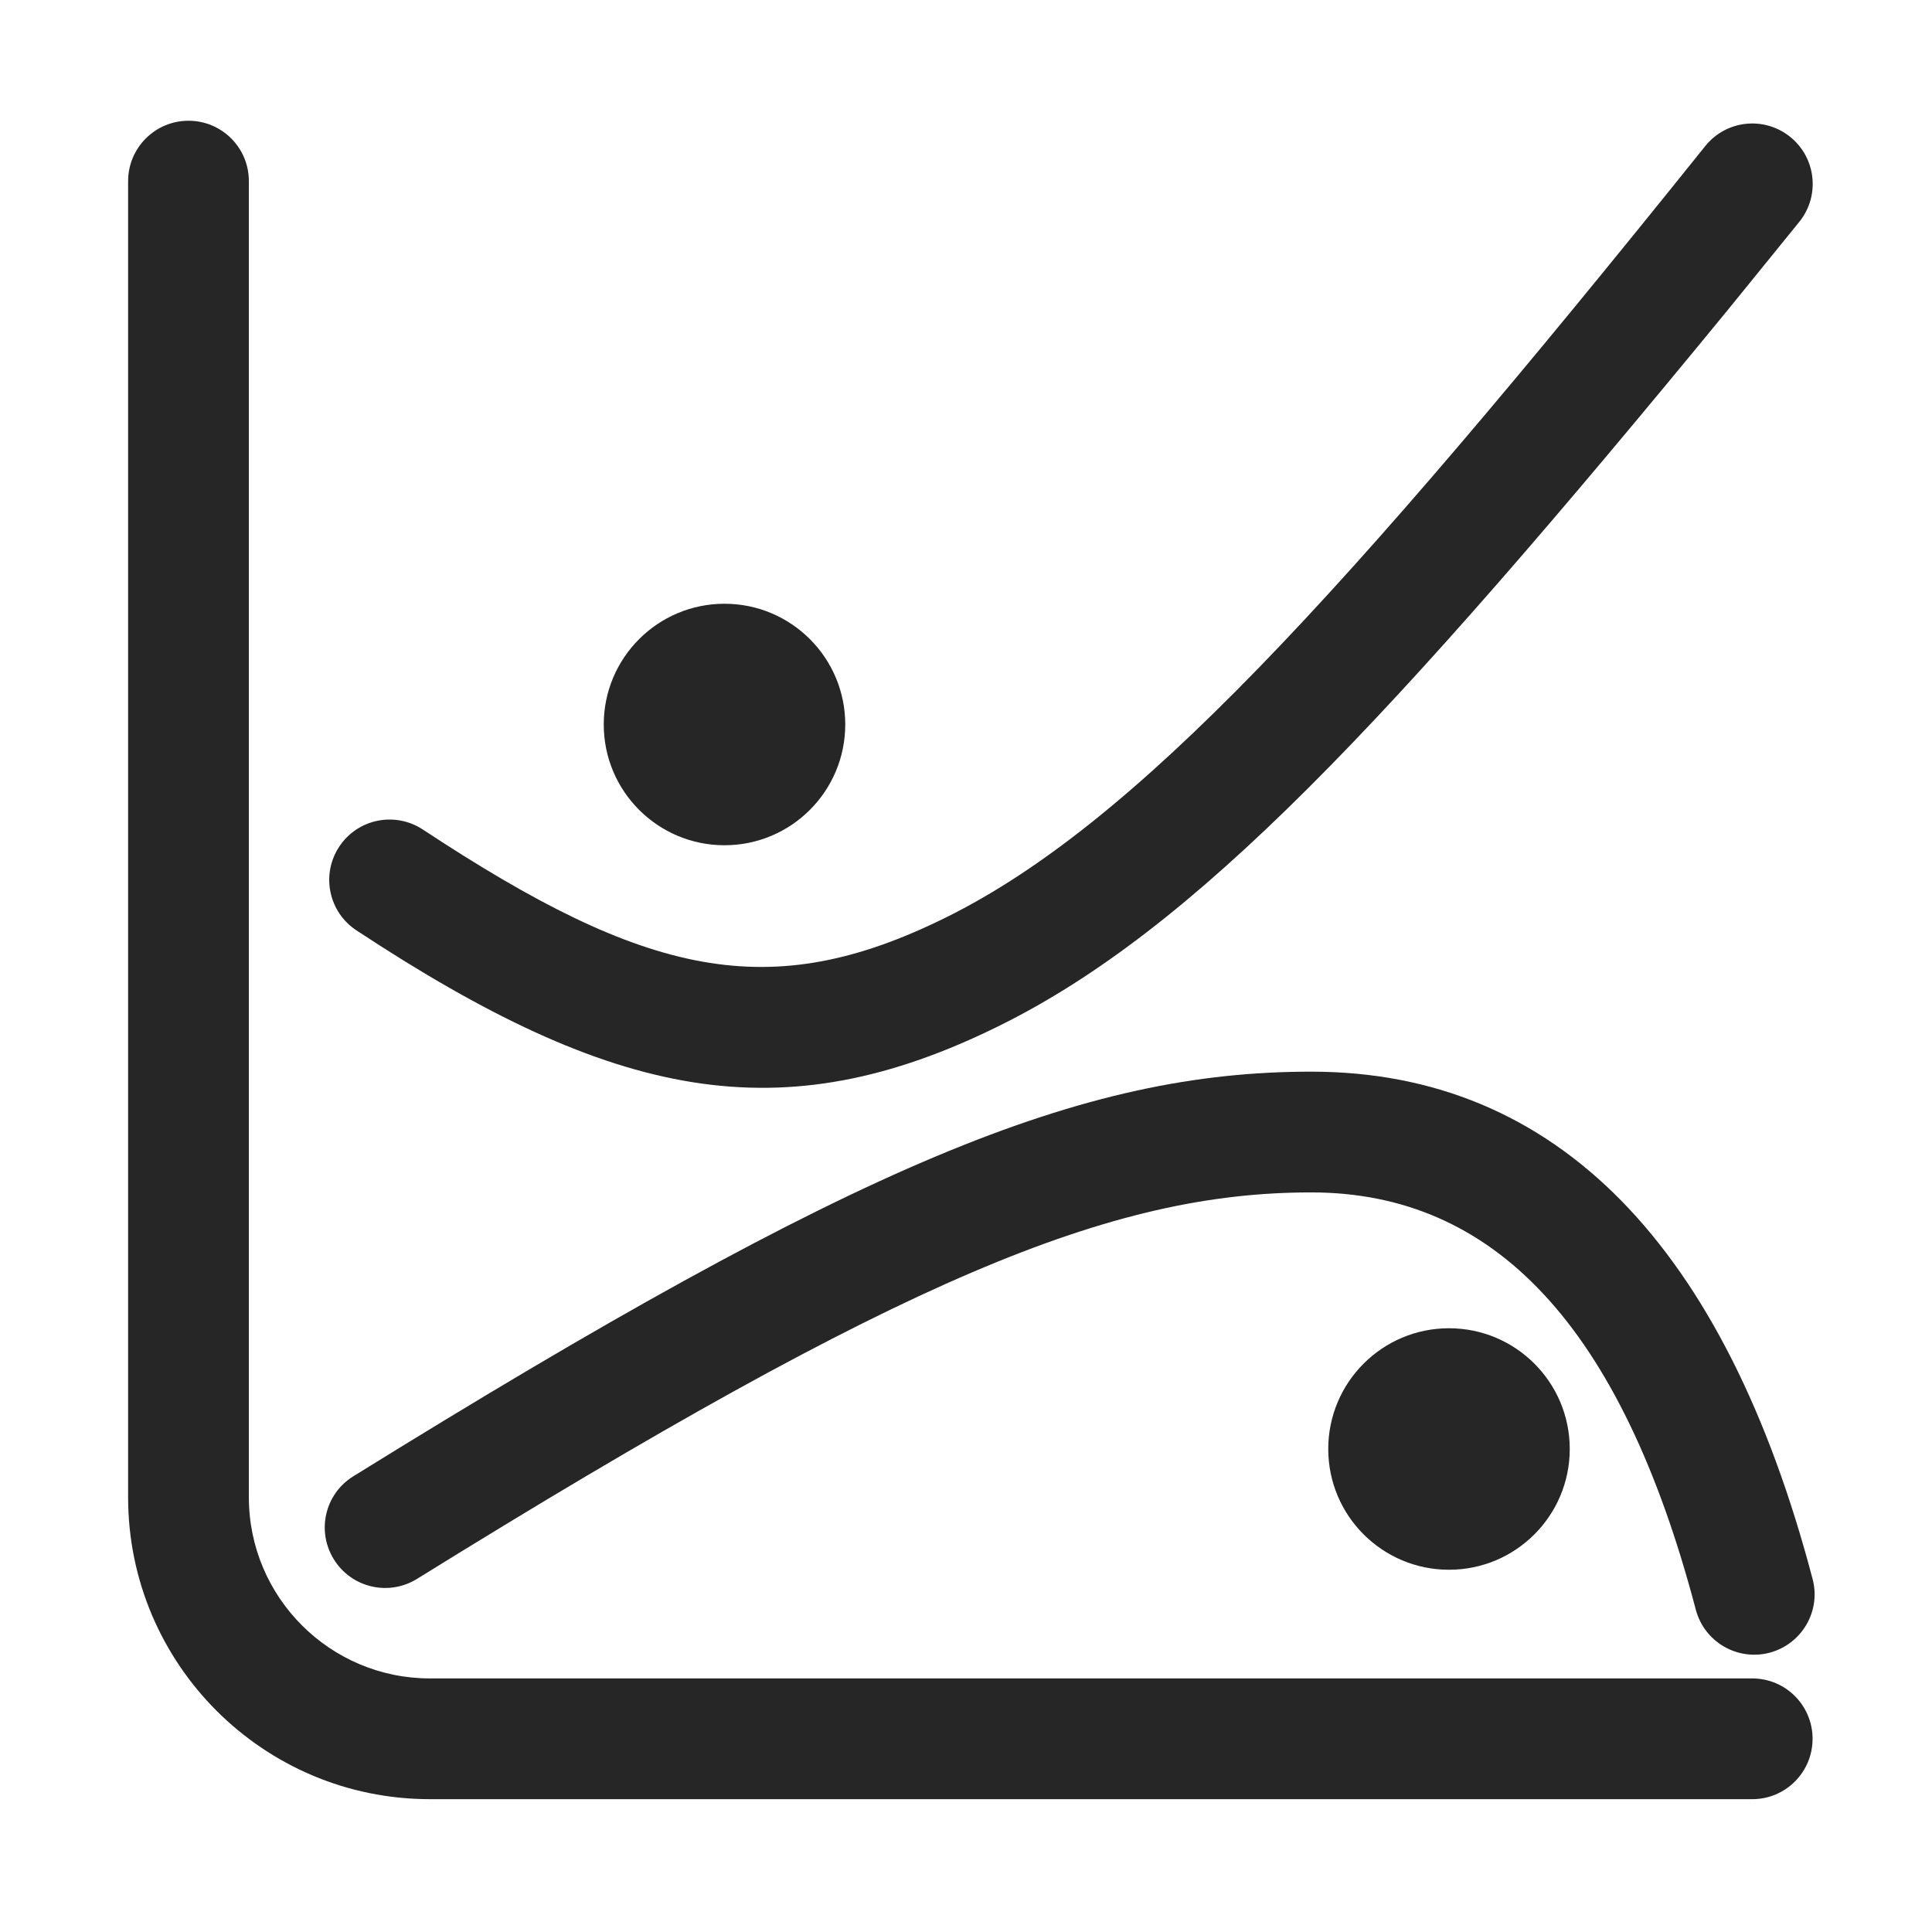
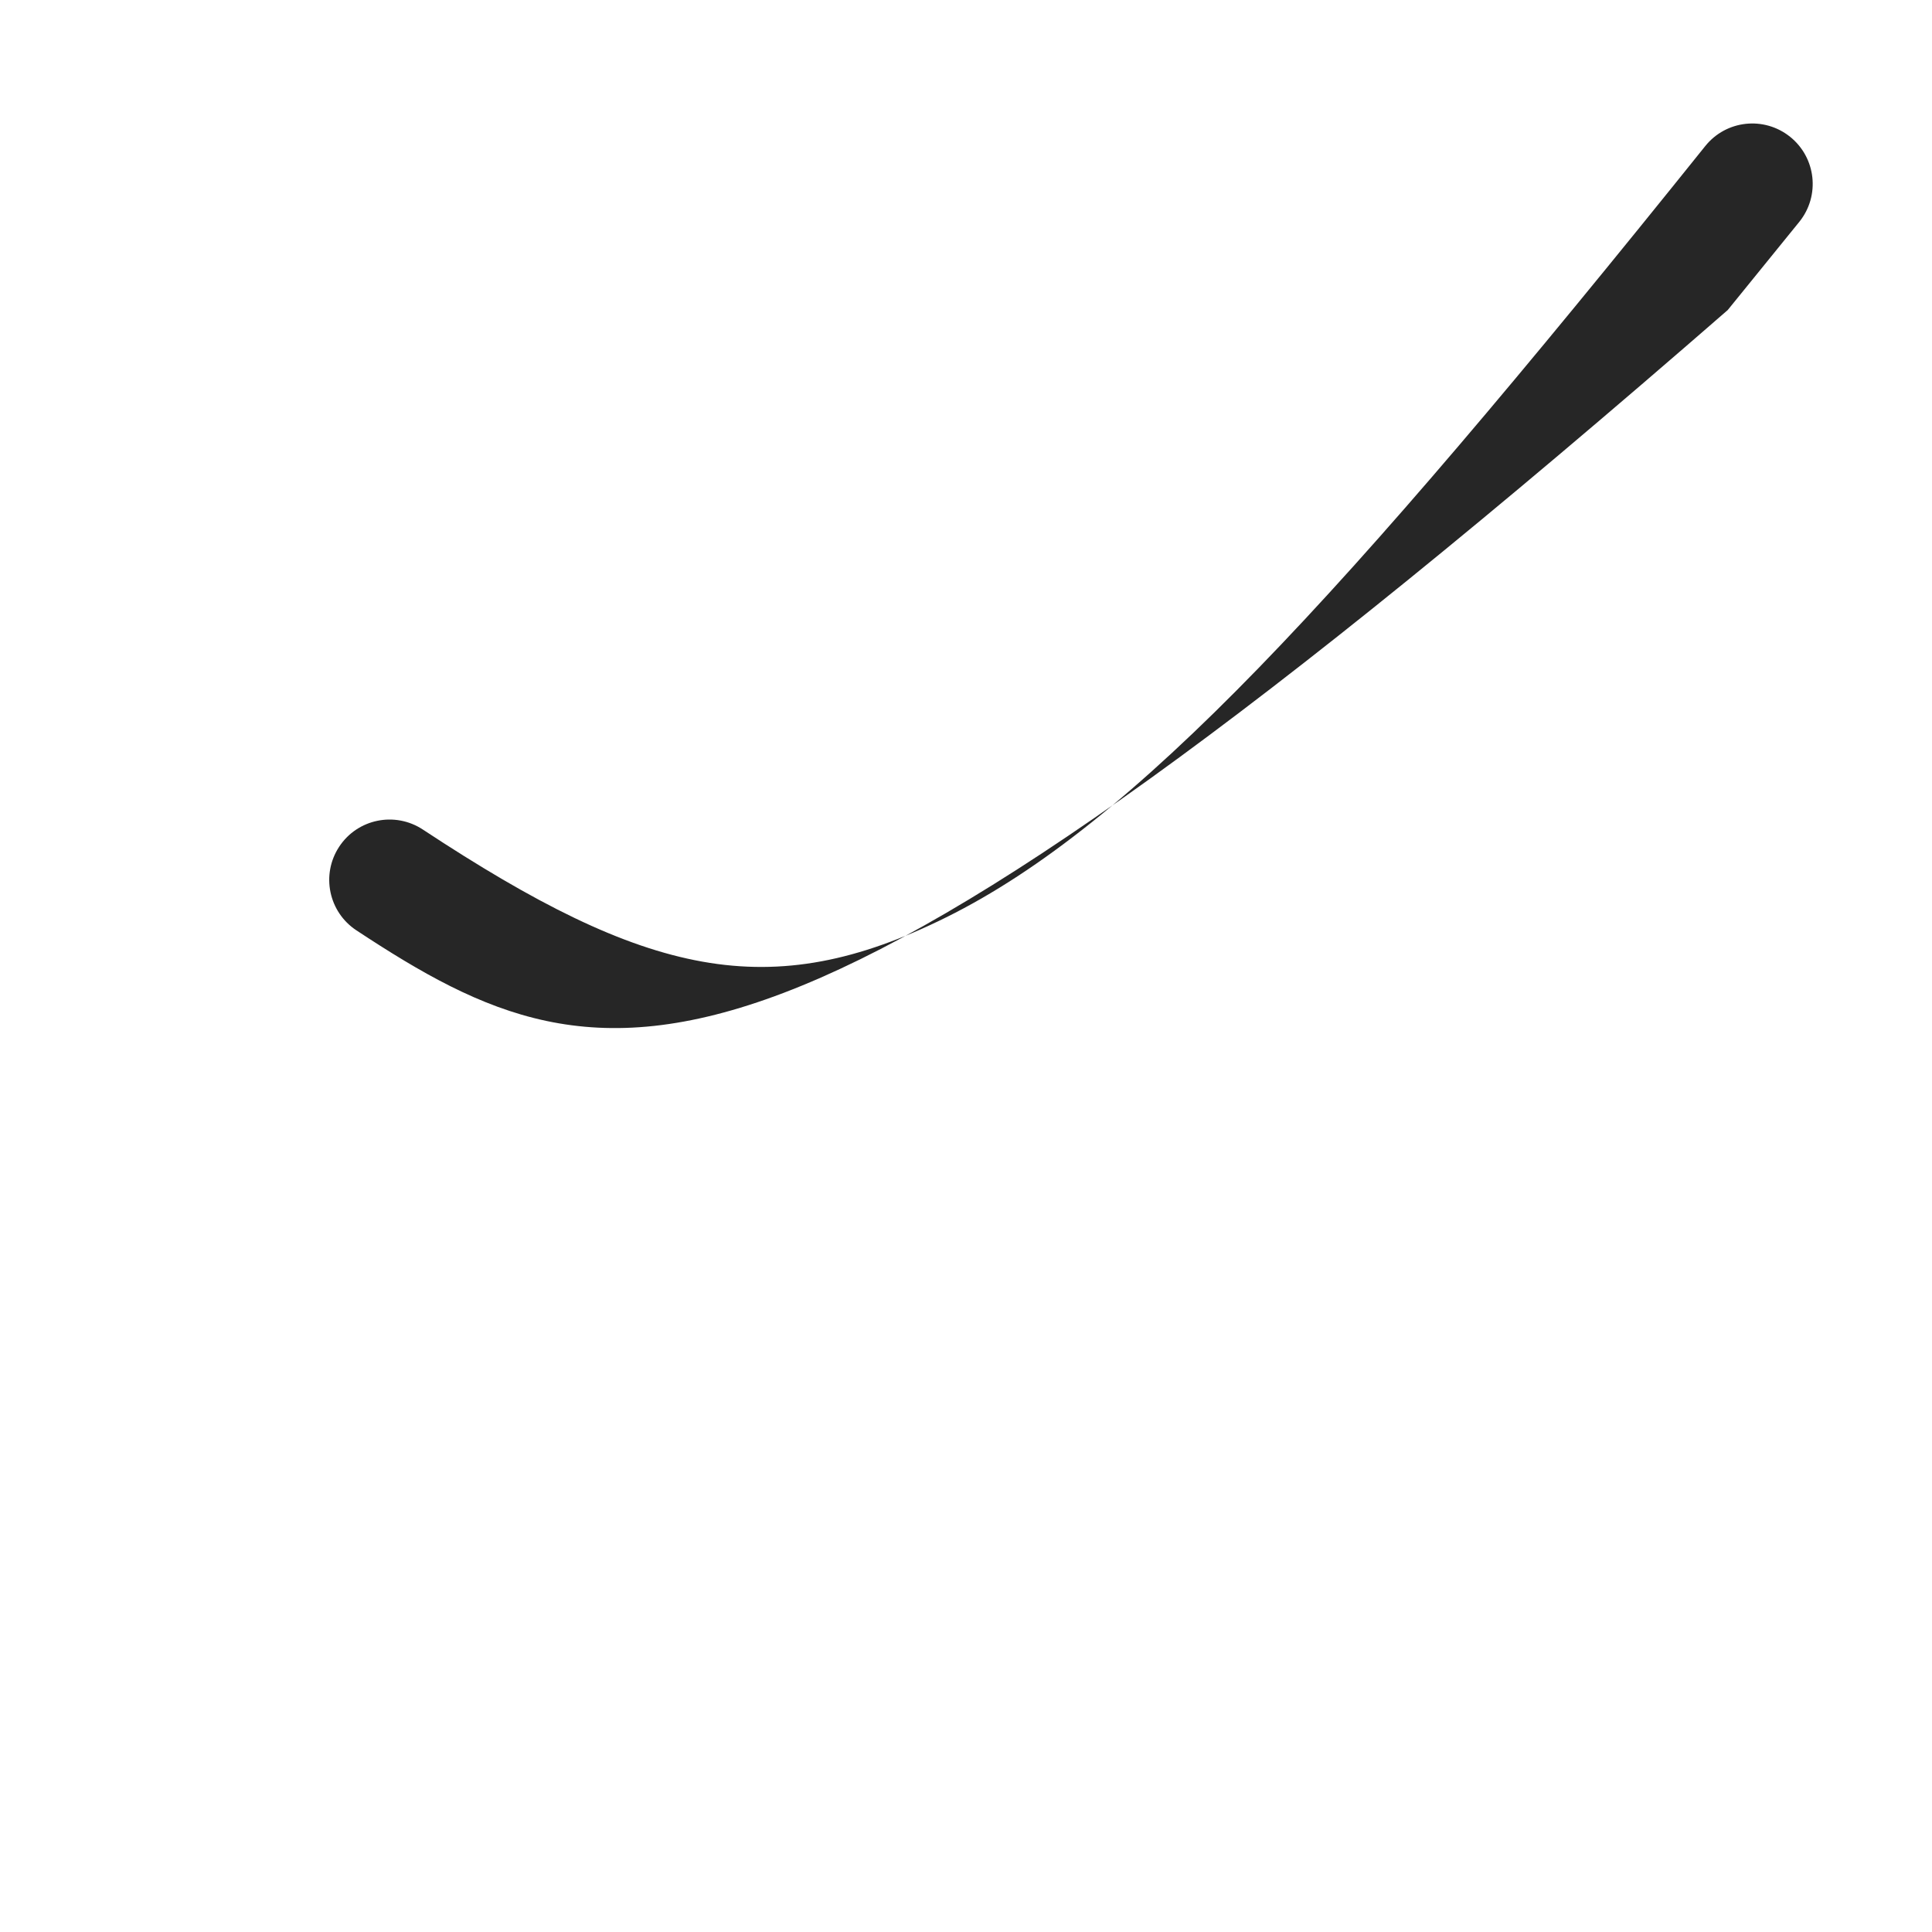
<svg xmlns="http://www.w3.org/2000/svg" width="16px" height="16px" viewBox="0 0 16 16" version="1.1">
  <title>分位回归@1x</title>
  <g id="分位回归" stroke="none" stroke-width="1" fill="none" fill-rule="evenodd">
    <g>
-       <rect id="矩形" stroke="#979797" fill="#D8D8D8" opacity="0" x="0.5" y="0.5" width="15" height="15" />
-       <path d="M1.561,1 C1.838,1 2.061,1.224 2.061,1.5 L2.061,12.4 C2.061,13.228 2.733,13.9 3.561,13.9 L14.511,13.9 C14.788,13.9 15.011,14.124 15.011,14.4 C15.011,14.676 14.788,14.9 14.511,14.9 L3.561,14.9 C2.181,14.9 1.061,13.781 1.061,12.4 L1.061,1.5 C1.061,1.224 1.285,1 1.561,1 Z" id="路径-42" fill="#262626" fill-rule="nonzero" />
-       <path d="M14.122,1.21 C14.295,0.994 14.609,0.96 14.825,1.133 C15.04,1.306 15.075,1.62 14.902,1.836 L14.308,2.568 C11.481,6.014 9.888,7.696 8.28,8.493 C6.471,9.39 5.085,9.111 2.952,7.705 C2.721,7.553 2.657,7.243 2.809,7.012 C2.961,6.781 3.271,6.718 3.502,6.87 C5.359,8.094 6.375,8.321 7.836,7.597 C9.385,6.83 11.095,4.982 14.122,1.21 Z" id="路径-47" fill="#262626" fill-rule="nonzero" />
-       <path d="M10.859,8.875 C12.896,8.875 14.287,10.326 15.011,13.076 C15.082,13.343 14.922,13.616 14.655,13.687 C14.388,13.757 14.115,13.598 14.044,13.331 C13.424,10.975 12.369,9.875 10.859,9.875 C9.21,9.875 7.493,10.571 3.453,13.076 C3.218,13.221 2.91,13.149 2.765,12.914 C2.619,12.679 2.691,12.371 2.926,12.226 C7.119,9.626 8.963,8.875 10.859,8.875 Z" id="路径-48" fill="#262626" fill-rule="nonzero" />
-       <circle id="椭圆形备份" fill="#262626" cx="12" cy="12" r="1" />
-       <circle id="椭圆形备份-2" fill="#262626" cx="6" cy="6" r="1" />
+       <path d="M14.122,1.21 C14.295,0.994 14.609,0.96 14.825,1.133 C15.04,1.306 15.075,1.62 14.902,1.836 L14.308,2.568 C6.471,9.39 5.085,9.111 2.952,7.705 C2.721,7.553 2.657,7.243 2.809,7.012 C2.961,6.781 3.271,6.718 3.502,6.87 C5.359,8.094 6.375,8.321 7.836,7.597 C9.385,6.83 11.095,4.982 14.122,1.21 Z" id="路径-47" fill="#262626" fill-rule="nonzero" />
    </g>
  </g>
</svg>